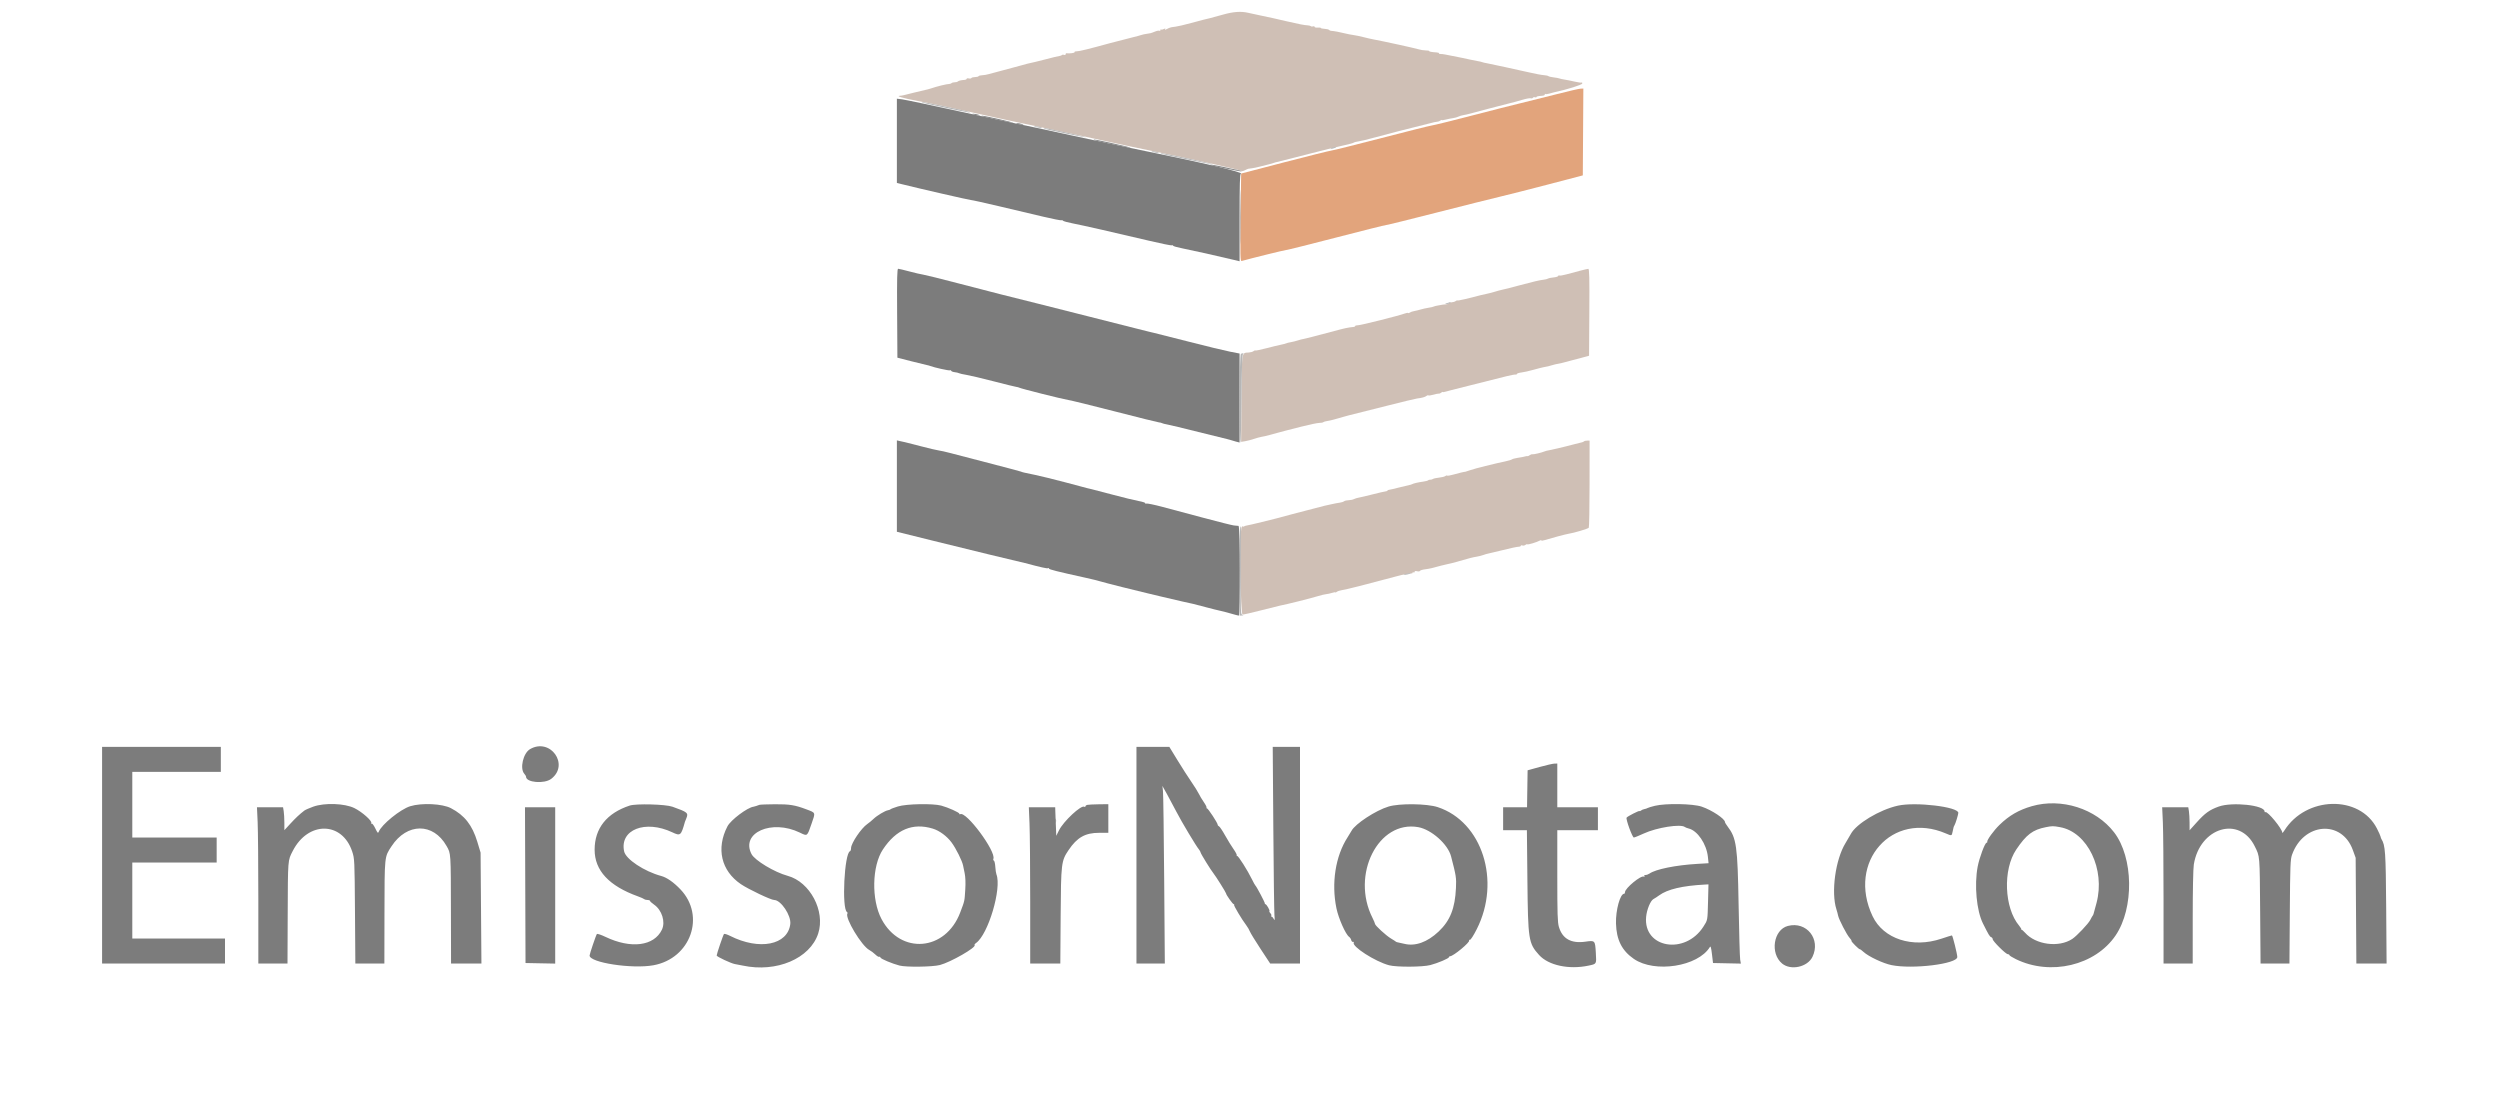
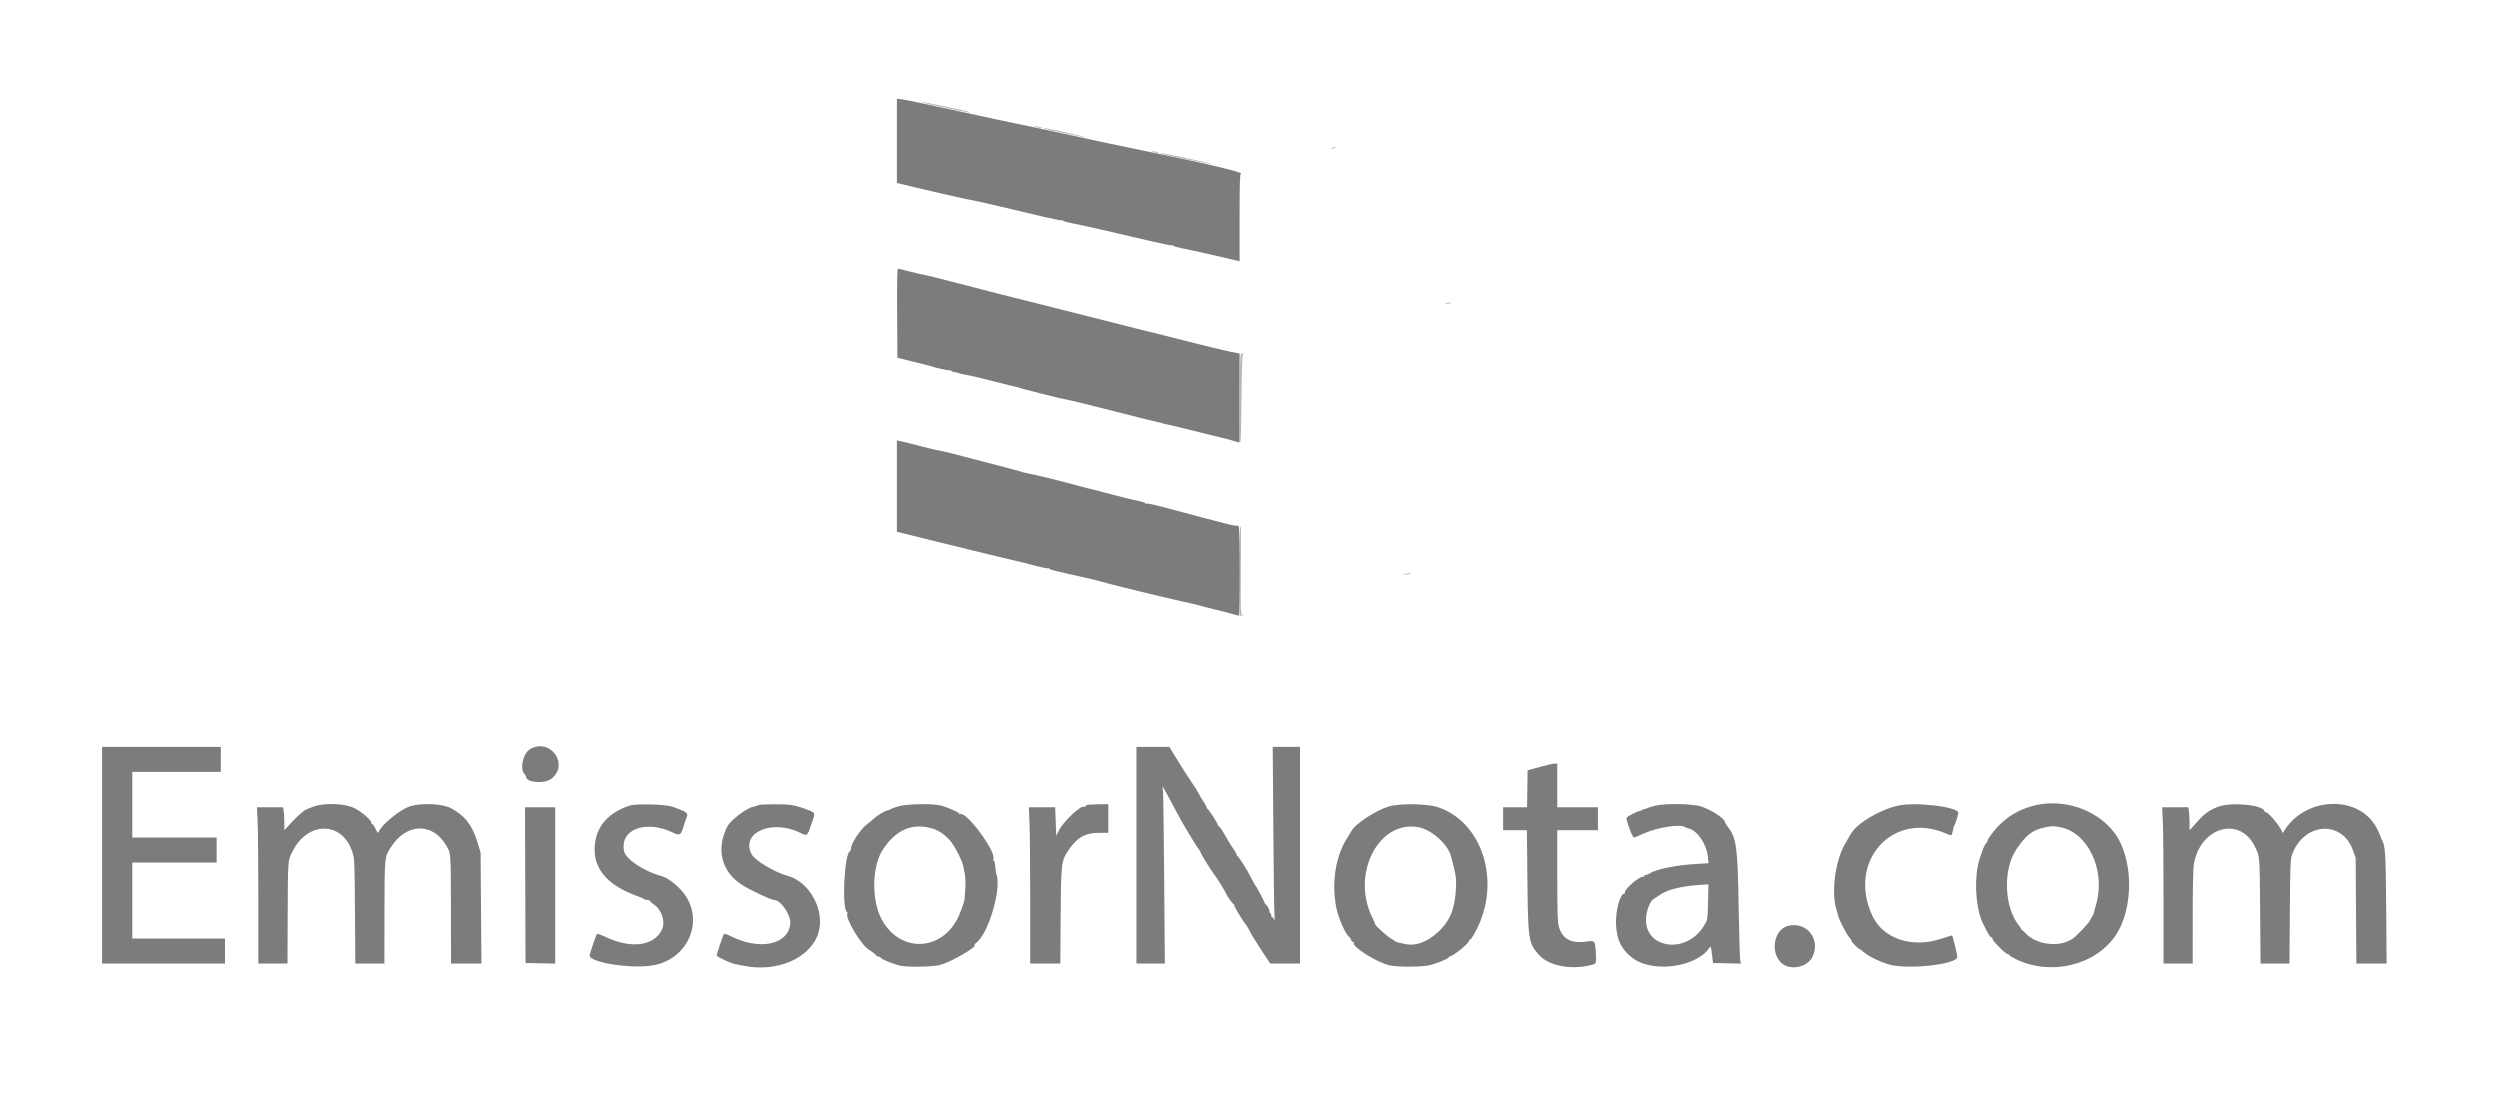
<svg xmlns="http://www.w3.org/2000/svg" id="svg" version="1.1" width="400" height="176" viewBox="0, 0, 400,176">
  <g id="svgg">
-     <path id="path0" d="M195.667 2.341 C 194.704 2.613,193.767 2.869,193.583 2.909 C 192.934 3.053,192.562 3.149,190.583 3.683 C 189.483 3.981,188.358 4.243,188.083 4.266 C 187.808 4.289,187.546 4.325,187.500 4.346 C 187.454 4.367,187.342 4.395,187.250 4.408 C 187.158 4.421,186.906 4.530,186.688 4.649 C 186.405 4.805,186.328 4.810,186.417 4.667 C 186.510 4.516,186.459 4.510,186.209 4.644 C 186.026 4.742,185.830 4.774,185.772 4.716 C 185.714 4.658,185.667 4.703,185.667 4.815 C 185.667 4.928,185.595 4.975,185.507 4.921 C 185.420 4.867,185.101 4.926,184.799 5.052 C 184.497 5.178,184.175 5.293,184.083 5.308 C 183.121 5.459,182.711 5.542,182.500 5.628 C 182.362 5.685,182.175 5.741,182.083 5.753 C 181.992 5.765,181.617 5.860,181.250 5.965 C 180.883 6.069,180.133 6.263,179.583 6.395 C 179.033 6.528,178.133 6.760,177.583 6.911 C 174.155 7.852,172.696 8.210,172.294 8.208 C 172.043 8.207,171.879 8.272,171.929 8.353 C 172.004 8.474,171.082 8.592,170.625 8.520 C 170.556 8.509,170.500 8.583,170.500 8.684 C 170.500 8.786,170.395 8.829,170.266 8.779 C 170.138 8.730,169.986 8.737,169.928 8.794 C 169.871 8.852,169.732 8.914,169.620 8.933 C 169.184 9.008,168.519 9.169,166.917 9.586 C 166.000 9.825,165.100 10.042,164.917 10.070 C 164.733 10.097,164.058 10.272,163.417 10.458 C 162.775 10.644,161.462 10.997,160.500 11.243 C 159.537 11.489,158.506 11.765,158.207 11.856 C 157.909 11.948,157.437 12.029,157.160 12.037 C 156.882 12.045,156.616 12.115,156.568 12.192 C 156.520 12.270,156.264 12.333,156.000 12.333 C 155.736 12.333,155.478 12.401,155.426 12.484 C 155.375 12.567,155.183 12.596,155.000 12.548 C 154.817 12.500,154.667 12.530,154.667 12.614 C 154.667 12.698,154.498 12.776,154.292 12.787 C 153.762 12.817,153.362 12.916,153.227 13.051 C 153.163 13.114,152.949 13.167,152.750 13.167 C 152.551 13.167,152.334 13.222,152.266 13.290 C 152.198 13.357,152.055 13.417,151.947 13.423 C 151.403 13.452,150.009 13.793,148.833 14.186 C 148.604 14.262,148.229 14.359,148.000 14.401 C 147.771 14.442,146.946 14.640,146.167 14.839 C 144.512 15.263,144.331 15.304,144.008 15.321 C 143.273 15.359,144.397 15.691,146.833 16.155 C 148.346 16.442,150.408 16.860,151.417 17.084 C 157.613 18.457,165.420 20.146,166.417 20.330 C 167.058 20.447,170.808 21.250,174.750 22.112 C 178.692 22.975,183.213 23.939,184.798 24.255 C 190.223 25.337,198.583 27.207,198.638 27.351 C 198.668 27.430,198.911 27.382,199.178 27.244 C 199.445 27.106,199.701 26.995,199.748 26.997 C 199.795 26.998,199.852 26.993,199.875 26.983 C 199.898 26.974,200.104 26.946,200.333 26.919 C 200.563 26.893,201.069 26.788,201.458 26.686 C 201.848 26.584,202.485 26.423,202.875 26.329 C 203.265 26.235,203.696 26.112,203.833 26.056 C 203.971 26.000,204.196 25.936,204.333 25.915 C 204.471 25.893,205.483 25.641,206.583 25.354 C 207.683 25.067,209.183 24.682,209.917 24.498 C 210.650 24.314,211.813 24.020,212.500 23.844 C 213.188 23.668,214.350 23.396,215.083 23.239 C 215.817 23.082,216.492 22.897,216.583 22.828 C 216.675 22.759,217.050 22.660,217.417 22.608 C 217.783 22.555,218.646 22.354,219.333 22.160 C 220.926 21.712,226.108 20.378,228.750 19.736 C 229.025 19.669,229.362 19.584,229.500 19.548 C 229.637 19.511,229.862 19.475,230.000 19.468 C 230.137 19.460,230.344 19.381,230.458 19.290 C 230.573 19.200,230.667 19.165,230.667 19.212 C 230.667 19.259,230.948 19.227,231.292 19.139 C 231.635 19.052,232.171 18.944,232.481 18.900 C 232.792 18.856,233.183 18.747,233.350 18.658 C 233.517 18.568,233.863 18.463,234.119 18.424 C 234.374 18.385,234.883 18.271,235.250 18.171 C 235.617 18.072,236.029 17.962,236.167 17.926 C 236.304 17.891,237.317 17.621,238.417 17.326 C 239.517 17.031,240.867 16.684,241.417 16.555 C 241.967 16.427,242.925 16.167,243.547 15.978 C 244.169 15.790,244.786 15.677,244.917 15.727 C 245.048 15.778,245.203 15.742,245.262 15.648 C 245.320 15.554,245.472 15.518,245.600 15.567 C 245.728 15.616,245.833 15.599,245.833 15.528 C 245.833 15.458,246.021 15.386,246.250 15.369 C 247.045 15.311,247.167 15.277,247.167 15.111 C 247.167 15.019,247.210 14.988,247.263 15.040 C 247.315 15.093,247.597 15.064,247.888 14.976 C 248.179 14.887,248.567 14.783,248.750 14.744 C 250.806 14.304,253.167 13.561,253.167 13.354 C 253.167 13.220,253.124 13.153,253.073 13.205 C 253.021 13.257,252.516 13.191,251.951 13.059 C 251.386 12.927,250.660 12.781,250.337 12.735 C 250.014 12.689,249.637 12.606,249.500 12.552 C 249.362 12.498,248.951 12.422,248.586 12.382 C 248.221 12.342,247.846 12.253,247.752 12.185 C 247.659 12.116,247.358 12.047,247.083 12.031 C 246.691 12.008,245.605 11.807,244.667 11.584 C 244.621 11.573,244.321 11.508,244.000 11.438 C 243.679 11.369,242.231 11.049,240.782 10.727 C 239.333 10.405,237.983 10.120,237.782 10.093 C 237.581 10.066,237.304 10.000,237.167 9.947 C 237.029 9.893,236.692 9.815,236.417 9.774 C 236.142 9.732,235.579 9.620,235.167 9.525 C 234.754 9.430,234.229 9.316,234.000 9.271 C 233.432 9.159,231.861 8.847,231.250 8.725 C 230.975 8.669,230.617 8.629,230.455 8.635 C 230.292 8.642,230.192 8.595,230.231 8.531 C 230.270 8.467,230.103 8.403,229.859 8.388 C 229.070 8.340,228.667 8.264,228.667 8.165 C 228.667 8.111,228.413 8.067,228.104 8.067 C 227.794 8.067,227.250 7.978,226.895 7.869 C 226.267 7.676,221.333 6.596,219.833 6.322 C 219.421 6.247,218.671 6.076,218.167 5.943 C 217.662 5.810,216.926 5.657,216.530 5.604 C 216.135 5.550,215.535 5.433,215.197 5.343 C 214.488 5.155,213.363 4.946,213.000 4.935 C 212.862 4.931,212.705 4.865,212.651 4.787 C 212.596 4.710,212.278 4.632,211.943 4.615 C 211.609 4.598,211.334 4.536,211.334 4.479 C 211.334 4.421,211.108 4.393,210.833 4.417 C 210.558 4.440,210.333 4.385,210.333 4.295 C 210.333 4.205,210.228 4.171,210.100 4.221 C 209.971 4.270,209.815 4.259,209.752 4.197 C 209.690 4.134,209.476 4.074,209.278 4.062 C 208.685 4.028,207.851 3.868,205.922 3.419 C 204.916 3.185,203.941 2.960,203.755 2.920 C 203.569 2.880,202.667 2.687,201.750 2.492 C 200.833 2.297,199.933 2.101,199.750 2.058 C 198.577 1.779,197.351 1.864,195.667 2.341 M252.750 43.333 C 252.108 43.501,251.146 43.758,250.611 43.904 C 250.077 44.050,249.577 44.131,249.501 44.084 C 249.424 44.037,249.337 44.072,249.306 44.163 C 249.275 44.253,248.942 44.355,248.567 44.388 C 248.191 44.422,247.791 44.506,247.679 44.576 C 247.566 44.645,247.236 44.727,246.946 44.757 C 246.385 44.814,245.260 45.078,243.083 45.663 C 241.281 46.148,241.181 46.173,240.417 46.341 C 240.050 46.421,239.487 46.572,239.167 46.677 C 238.846 46.782,238.283 46.928,237.917 47.001 C 237.550 47.075,237.100 47.176,236.917 47.225 C 235.091 47.719,233.251 48.140,233.190 48.079 C 233.148 48.037,233.022 48.080,232.909 48.173 C 232.796 48.267,232.477 48.360,232.201 48.380 C 231.925 48.400,231.734 48.473,231.776 48.542 C 231.818 48.610,231.680 48.672,231.468 48.679 C 231.257 48.686,230.971 48.716,230.833 48.744 C 230.696 48.773,230.344 48.835,230.052 48.882 C 229.760 48.929,229.458 49.006,229.382 49.053 C 229.305 49.101,228.938 49.185,228.564 49.240 C 228.191 49.296,227.630 49.420,227.318 49.515 C 227.005 49.611,226.525 49.728,226.250 49.777 C 225.975 49.825,225.668 49.932,225.568 50.014 C 225.468 50.096,225.347 50.125,225.299 50.077 C 225.252 50.030,225.008 50.068,224.759 50.163 C 223.875 50.499,217.744 52.040,217.292 52.039 C 217.040 52.039,216.833 52.093,216.833 52.158 C 216.833 52.224,216.740 52.289,216.625 52.304 C 216.510 52.318,216.192 52.357,215.917 52.390 C 215.642 52.423,214.967 52.570,214.417 52.717 C 210.195 53.843,208.717 54.225,208.500 54.247 C 208.362 54.261,207.987 54.359,207.667 54.464 C 207.346 54.570,206.827 54.699,206.514 54.752 C 206.201 54.805,205.887 54.883,205.817 54.927 C 205.746 54.970,205.365 55.071,204.969 55.150 C 204.574 55.229,203.504 55.488,202.592 55.725 C 201.680 55.962,200.899 56.122,200.857 56.079 C 200.815 56.037,200.682 56.085,200.561 56.185 C 200.441 56.285,200.095 56.383,199.793 56.404 C 198.634 56.481,198.708 56.013,198.640 63.723 L 198.578 70.697 199.206 70.596 C 199.551 70.541,200.183 70.377,200.611 70.232 C 201.039 70.087,201.583 69.937,201.820 69.899 C 202.194 69.839,202.647 69.734,203.250 69.569 C 203.342 69.544,203.867 69.399,204.417 69.248 C 204.967 69.097,205.529 68.946,205.667 68.913 C 205.804 68.879,206.960 68.585,208.235 68.259 C 209.511 67.933,210.792 67.667,211.083 67.667 C 211.373 67.667,211.664 67.614,211.729 67.549 C 211.793 67.485,212.049 67.406,212.298 67.374 C 212.547 67.343,213.050 67.232,213.417 67.128 C 213.783 67.025,214.121 66.929,214.167 66.917 C 214.213 66.904,214.588 66.797,215.000 66.679 C 215.412 66.561,215.767 66.463,215.787 66.462 C 215.881 66.454,217.939 65.936,221.917 64.921 C 224.300 64.313,226.475 63.788,226.750 63.756 C 227.523 63.666,228.014 63.529,228.241 63.341 C 228.354 63.247,228.489 63.211,228.540 63.262 C 228.591 63.313,228.959 63.262,229.358 63.148 C 229.757 63.034,230.147 62.957,230.226 62.976 C 230.304 62.996,230.473 62.925,230.601 62.819 C 230.729 62.713,230.833 62.667,230.833 62.718 C 230.833 62.769,231.077 62.736,231.375 62.645 C 231.673 62.555,232.067 62.448,232.250 62.408 C 232.433 62.368,233.633 62.066,234.917 61.737 C 237.188 61.154,238.341 60.864,241.078 60.187 C 241.809 60.007,242.459 59.891,242.522 59.931 C 242.586 59.970,242.663 59.928,242.694 59.837 C 242.725 59.746,243.050 59.639,243.417 59.599 C 243.783 59.559,244.646 59.367,245.333 59.172 C 246.021 58.977,246.771 58.785,247.000 58.746 C 247.567 58.650,247.857 58.582,248.250 58.455 C 248.581 58.347,248.955 58.261,249.917 58.072 C 250.192 58.017,250.529 57.931,250.667 57.880 C 250.804 57.829,251.029 57.766,251.167 57.741 C 251.304 57.716,252.054 57.520,252.833 57.306 L 254.250 56.917 254.293 49.958 C 254.328 44.442,254.293 43.003,254.127 43.013 C 254.011 43.021,253.392 43.164,252.750 43.333 M253.440 70.616 C 253.376 70.680,253.232 70.748,253.120 70.768 C 253.008 70.789,252.448 70.928,251.876 71.079 C 251.304 71.229,250.704 71.383,250.543 71.421 C 250.382 71.459,249.762 71.608,249.167 71.753 C 248.571 71.897,247.933 72.037,247.750 72.063 C 247.567 72.088,247.304 72.156,247.167 72.213 C 246.657 72.425,245.409 72.724,245.196 72.686 C 245.075 72.664,244.876 72.729,244.755 72.829 C 244.634 72.929,244.471 73.000,244.393 72.986 C 244.314 72.972,244.213 72.975,244.167 72.993 C 244.014 73.053,243.423 73.168,242.750 73.269 C 242.383 73.325,242.008 73.428,241.917 73.500 C 241.825 73.572,241.300 73.727,240.750 73.845 C 240.200 73.962,239.675 74.077,239.583 74.099 C 239.492 74.121,238.629 74.329,237.667 74.561 C 236.704 74.793,235.597 75.096,235.206 75.235 C 234.815 75.374,234.478 75.484,234.456 75.480 C 234.354 75.462,233.329 75.704,232.527 75.936 C 232.038 76.077,231.595 76.150,231.542 76.098 C 231.490 76.046,231.356 76.079,231.244 76.171 C 231.133 76.264,230.683 76.376,230.246 76.420 C 229.808 76.465,229.367 76.561,229.267 76.636 C 229.166 76.710,228.971 76.763,228.833 76.755 C 228.696 76.746,228.546 76.789,228.500 76.850 C 228.454 76.911,228.105 77.004,227.724 77.057 C 226.893 77.172,226.144 77.345,225.920 77.473 C 225.830 77.525,225.642 77.583,225.503 77.602 C 225.364 77.622,224.612 77.802,223.833 78.003 C 223.054 78.204,222.323 78.374,222.208 78.379 C 222.094 78.384,222.000 78.435,222.000 78.492 C 222.000 78.549,221.869 78.606,221.708 78.618 C 221.548 78.630,220.629 78.841,219.667 79.087 C 218.704 79.333,217.692 79.572,217.417 79.617 C 217.142 79.663,216.781 79.772,216.615 79.861 C 216.448 79.950,216.073 80.028,215.781 80.033 C 215.489 80.039,215.159 80.116,215.047 80.205 C 214.935 80.293,214.635 80.391,214.380 80.422 C 214.125 80.453,213.542 80.563,213.083 80.666 C 212.625 80.770,212.100 80.886,211.917 80.924 C 211.733 80.962,211.021 81.147,210.333 81.336 C 209.646 81.524,208.933 81.709,208.750 81.746 C 208.567 81.782,207.592 82.037,206.583 82.311 C 204.161 82.970,204.390 82.910,201.917 83.520 C 200.725 83.814,199.636 84.064,199.497 84.076 C 199.358 84.089,199.152 84.156,199.039 84.226 C 198.926 84.296,198.832 84.292,198.831 84.218 C 198.829 84.144,198.756 84.196,198.667 84.333 C 198.316 84.876,198.458 98.333,198.815 98.333 C 198.988 98.333,200.319 98.028,201.773 97.655 C 203.227 97.282,204.567 96.947,204.750 96.912 C 205.970 96.675,209.791 95.717,210.917 95.366 C 211.375 95.223,211.938 95.090,212.167 95.070 C 212.396 95.049,212.827 94.956,213.125 94.861 C 213.423 94.767,213.667 94.731,213.667 94.782 C 213.667 94.833,213.765 94.792,213.886 94.693 C 214.006 94.593,214.362 94.474,214.677 94.428 C 215.403 94.323,218.551 93.526,223.309 92.244 C 224.533 91.914,225.640 91.685,225.767 91.734 C 225.895 91.783,226.000 91.746,226.000 91.652 C 226.000 91.557,226.075 91.527,226.167 91.583 C 226.258 91.640,226.333 91.599,226.333 91.492 C 226.333 91.369,226.482 91.335,226.736 91.398 C 226.958 91.454,227.164 91.429,227.195 91.343 C 227.225 91.257,227.588 91.144,228.000 91.092 C 228.718 91.001,229.250 90.879,230.625 90.490 C 230.969 90.393,231.421 90.287,231.629 90.254 C 231.838 90.222,232.438 90.072,232.962 89.922 C 235.216 89.276,235.617 89.172,236.236 89.074 C 236.595 89.017,237.083 88.895,237.319 88.803 C 237.556 88.711,237.938 88.601,238.167 88.558 C 238.396 88.516,239.333 88.293,240.250 88.063 C 241.828 87.667,242.654 87.494,243.125 87.460 C 243.240 87.451,243.333 87.384,243.333 87.311 C 243.333 87.237,243.447 87.221,243.585 87.274 C 243.724 87.327,243.937 87.288,244.059 87.187 C 244.181 87.086,244.320 87.042,244.368 87.090 C 244.465 87.188,245.909 86.754,246.392 86.482 C 246.562 86.387,246.658 86.379,246.605 86.466 C 246.551 86.552,246.825 86.523,247.212 86.402 C 248.194 86.093,250.515 85.475,250.917 85.414 C 251.824 85.278,254.098 84.602,254.206 84.437 C 254.273 84.334,254.329 81.156,254.331 77.375 L 254.333 70.500 253.944 70.500 C 253.731 70.500,253.503 70.552,253.440 70.616 " stroke="none" fill="#cfbfb5" fill-rule="evenodd" />
    <path id="path1" d="M143.500 22.530 L 143.500 29.270 144.292 29.469 C 147.059 30.161,155.072 32.000,155.324 32.000 C 155.492 32.000,157.531 32.450,159.856 33.001 C 162.181 33.551,165.349 34.300,166.895 34.665 C 168.442 35.030,169.768 35.291,169.842 35.245 C 169.916 35.199,170.018 35.228,170.068 35.309 C 170.118 35.390,170.817 35.584,171.621 35.740 C 173.218 36.049,178.240 37.190,183.799 38.505 C 185.750 38.967,187.413 39.304,187.493 39.254 C 187.573 39.205,187.663 39.232,187.694 39.315 C 187.725 39.398,188.425 39.595,189.250 39.754 C 190.575 40.008,194.996 40.998,197.458 41.592 L 198.333 41.803 198.333 34.832 C 198.333 29.406,198.380 27.845,198.542 27.787 C 199.082 27.594,192.169 25.969,182.417 23.997 C 180.217 23.552,175.192 22.483,171.250 21.621 C 167.308 20.759,163.558 19.959,162.917 19.842 C 162.275 19.725,158.037 18.816,153.500 17.822 C 148.962 16.827,144.856 15.963,144.375 15.902 L 143.500 15.790 143.500 22.530 M143.540 50.115 L 143.583 57.229 145.750 57.785 C 146.942 58.091,148.067 58.367,148.250 58.398 C 148.433 58.430,148.696 58.500,148.833 58.555 C 149.460 58.803,151.863 59.335,151.993 59.254 C 152.073 59.205,152.163 59.239,152.194 59.329 C 152.225 59.420,152.478 59.519,152.758 59.550 C 153.037 59.580,153.342 59.652,153.436 59.711 C 153.531 59.769,154.066 59.890,154.627 59.981 C 155.188 60.071,157.132 60.531,158.948 61.002 C 160.764 61.474,162.403 61.877,162.590 61.899 C 162.778 61.920,163.003 61.979,163.090 62.031 C 163.360 62.188,170.030 63.863,170.917 63.996 C 171.375 64.064,174.750 64.893,178.417 65.838 C 182.083 66.782,185.237 67.566,185.425 67.580 C 185.613 67.594,185.839 67.650,185.926 67.704 C 186.014 67.759,186.385 67.854,186.751 67.916 C 187.117 67.978,189.367 68.520,191.750 69.120 C 194.133 69.720,196.196 70.228,196.333 70.249 C 196.471 70.270,196.696 70.331,196.833 70.384 C 196.971 70.438,197.365 70.555,197.708 70.644 L 198.333 70.806 198.333 63.685 L 198.333 56.564 196.792 56.265 C 195.944 56.100,192.963 55.378,190.167 54.660 C 187.371 53.942,184.896 53.316,184.667 53.269 C 184.438 53.222,184.100 53.143,183.917 53.092 C 183.733 53.042,182.646 52.769,181.500 52.487 C 180.354 52.204,177.054 51.369,174.167 50.630 C 171.279 49.892,167.717 48.991,166.250 48.629 C 161.707 47.508,158.439 46.675,153.298 45.329 C 150.574 44.616,148.062 43.992,147.714 43.943 C 147.367 43.894,146.371 43.663,145.500 43.430 C 144.629 43.197,143.822 43.005,143.707 43.003 C 143.540 43.001,143.505 44.477,143.540 50.115 M143.500 77.773 L 143.500 85.084 149.375 86.540 C 155.018 87.939,162.508 89.759,163.292 89.922 C 163.498 89.965,163.798 90.035,163.958 90.078 C 166.541 90.768,167.543 90.993,167.674 90.912 C 167.762 90.858,167.833 90.883,167.833 90.967 C 167.833 91.110,169.068 91.421,173.667 92.436 C 174.721 92.668,175.771 92.925,176.000 93.008 C 176.379 93.143,182.512 94.692,183.500 94.902 C 183.729 94.950,184.817 95.211,185.917 95.480 C 187.017 95.749,188.479 96.090,189.167 96.238 C 190.954 96.621,190.904 96.609,192.917 97.146 C 193.925 97.415,194.975 97.677,195.250 97.728 C 195.525 97.780,196.273 97.975,196.913 98.161 C 197.553 98.348,198.132 98.500,198.201 98.500 C 198.473 98.500,198.438 84.168,198.167 84.144 C 198.029 84.132,197.692 84.099,197.417 84.071 C 197.142 84.043,194.967 83.498,192.583 82.860 C 190.200 82.222,187.212 81.425,185.944 81.088 C 184.676 80.751,183.529 80.517,183.394 80.569 C 183.259 80.621,183.190 80.597,183.240 80.517 C 183.289 80.436,182.825 80.280,182.207 80.169 C 181.589 80.058,179.714 79.601,178.040 79.153 C 176.366 78.705,174.828 78.304,174.623 78.261 C 174.418 78.219,174.100 78.144,173.917 78.096 C 173.733 78.047,172.158 77.628,170.417 77.165 C 168.675 76.702,166.500 76.168,165.583 75.978 C 163.635 75.575,163.658 75.580,163.333 75.451 C 163.196 75.396,160.871 74.779,158.167 74.079 C 155.462 73.380,152.688 72.657,152.000 72.474 C 151.313 72.291,150.492 72.108,150.177 72.068 C 149.862 72.027,148.624 71.736,147.427 71.421 C 146.230 71.105,145.063 70.807,144.833 70.759 C 144.604 70.710,144.210 70.623,143.958 70.566 L 143.500 70.461 143.500 77.773 M16.333 136.833 L 16.333 154.167 26.167 154.167 L 36.000 154.167 36.000 152.167 L 36.000 150.167 28.583 150.167 L 21.167 150.167 21.167 144.083 L 21.167 138.000 27.917 138.000 L 34.667 138.000 34.667 136.000 L 34.667 134.000 27.917 134.000 L 21.167 134.000 21.167 128.750 L 21.167 123.500 28.250 123.500 L 35.333 123.500 35.333 121.500 L 35.333 119.500 25.833 119.500 L 16.333 119.500 16.333 136.833 M84.806 119.862 C 83.708 120.498,83.136 122.971,83.894 123.808 C 84.044 123.974,84.167 124.184,84.167 124.274 C 84.167 125.211,87.089 125.460,88.194 124.617 C 91.167 122.350,88.053 117.979,84.806 119.862 M181.833 136.833 L 181.833 154.167 184.103 154.167 L 186.372 154.167 186.270 140.792 C 186.214 133.435,186.128 127.042,186.077 126.583 L 185.986 125.750 186.685 127.000 C 187.069 127.688,187.770 129.000,188.243 129.917 C 189.067 131.513,191.366 135.354,191.841 135.926 C 191.966 136.077,192.082 136.288,192.097 136.396 C 192.130 136.620,193.751 139.247,194.167 139.750 C 194.509 140.164,196.167 142.809,196.167 142.941 C 196.167 143.158,197.235 144.667,197.389 144.667 C 197.481 144.667,197.510 144.712,197.454 144.768 C 197.355 144.867,198.689 147.107,199.431 148.084 C 199.640 148.359,199.888 148.790,199.984 149.040 C 200.079 149.290,200.849 150.546,201.694 151.831 L 203.232 154.167 205.616 154.167 L 208.000 154.167 208.000 136.833 L 208.000 119.500 205.819 119.500 L 203.637 119.500 203.731 132.458 C 203.783 139.585,203.864 145.867,203.911 146.417 C 203.982 147.238,203.963 147.350,203.806 147.042 C 203.701 146.835,203.548 146.667,203.465 146.667 C 203.382 146.667,203.356 146.598,203.408 146.513 C 203.460 146.429,203.393 146.251,203.259 146.117 C 203.125 145.983,203.057 145.832,203.108 145.781 C 203.221 145.668,202.644 144.667,202.464 144.667 C 202.392 144.667,202.351 144.610,202.373 144.542 C 202.413 144.416,201.040 141.823,200.851 141.667 C 200.795 141.621,200.567 141.208,200.343 140.750 C 199.604 139.240,198.094 136.858,197.937 136.956 C 197.851 137.008,197.827 136.978,197.883 136.888 C 197.938 136.799,197.719 136.356,197.396 135.904 C 197.073 135.453,196.458 134.455,196.029 133.688 C 195.601 132.920,195.156 132.256,195.042 132.212 C 194.927 132.167,194.833 132.055,194.833 131.962 C 194.833 131.687,193.290 129.333,193.110 129.333 C 193.019 129.333,192.991 129.286,193.049 129.229 C 193.106 129.171,192.913 128.778,192.619 128.354 C 192.324 127.930,191.960 127.321,191.808 127.000 C 191.656 126.679,191.117 125.817,190.611 125.083 C 190.105 124.350,189.106 122.794,188.393 121.625 L 187.095 119.500 184.464 119.500 L 181.833 119.500 181.833 136.833 M246.333 122.719 L 244.417 123.250 244.371 126.208 L 244.326 129.167 242.413 129.167 L 240.500 129.167 240.500 131.000 L 240.500 132.833 242.402 132.833 L 244.303 132.833 244.384 140.792 C 244.481 150.412,244.560 150.922,246.251 152.797 C 247.753 154.462,251.027 155.166,254.170 154.499 C 255.476 154.222,255.440 154.285,255.333 152.461 C 255.216 150.450,255.213 150.447,253.668 150.667 C 251.387 150.990,249.990 150.213,249.424 148.305 C 249.209 147.583,249.167 146.233,249.167 140.136 L 249.167 132.833 252.417 132.833 L 255.667 132.833 255.667 131.000 L 255.667 129.167 252.417 129.167 L 249.167 129.167 249.167 125.667 L 249.167 122.167 248.708 122.177 C 248.456 122.183,247.387 122.427,246.333 122.719 M50.116 129.067 C 49.492 129.291,48.855 129.572,48.699 129.691 C 47.921 130.289,47.311 130.861,46.448 131.799 L 45.500 132.830 45.498 131.624 C 45.497 130.960,45.450 130.135,45.393 129.792 L 45.290 129.167 43.202 129.167 L 41.115 129.167 41.223 131.542 C 41.283 132.848,41.332 138.473,41.333 144.042 L 41.333 154.167 43.667 154.167 L 46.000 154.167 46.031 146.542 C 46.068 137.340,46.038 137.726,46.839 136.156 C 49.291 131.349,54.754 131.403,56.352 136.250 C 56.729 137.395,56.737 137.573,56.796 145.792 L 56.855 154.167 59.178 154.167 L 61.500 154.167 61.514 146.458 C 61.533 136.814,61.498 137.151,62.644 135.402 C 65.115 131.630,69.314 131.603,71.443 135.347 C 72.151 136.593,72.130 136.277,72.150 146.042 L 72.167 154.167 74.597 154.167 L 77.028 154.167 76.961 145.292 L 76.894 136.417 76.375 134.699 C 75.564 132.015,74.333 130.445,72.146 129.306 C 70.765 128.587,67.466 128.430,65.632 128.997 C 64.060 129.483,61.050 131.926,60.597 133.083 C 60.486 133.369,60.407 133.291,60.048 132.543 C 59.811 132.048,59.554 131.716,59.456 131.777 C 59.354 131.840,59.332 131.804,59.401 131.692 C 59.595 131.378,57.938 129.906,56.712 129.302 C 55.145 128.529,51.935 128.415,50.116 129.067 M100.750 128.892 C 97.072 130.105,95.140 132.538,95.140 135.959 C 95.140 139.280,97.442 141.753,102.083 143.422 C 102.542 143.587,102.988 143.784,103.075 143.861 C 103.162 143.937,103.406 144.000,103.617 144.000 C 103.827 144.000,104.000 144.065,104.000 144.144 C 104.000 144.223,104.298 144.494,104.661 144.746 C 105.909 145.611,106.499 147.500,105.909 148.743 C 104.658 151.379,100.944 151.850,96.857 149.891 C 96.182 149.568,95.573 149.366,95.502 149.443 C 95.372 149.586,94.333 152.643,94.333 152.884 C 94.333 154.023,101.137 155.062,104.545 154.443 C 110.506 153.361,112.929 146.554,108.869 142.298 C 107.785 141.161,106.690 140.397,105.801 140.158 C 103.073 139.423,100.127 137.470,99.860 136.218 C 99.120 132.748,103.227 131.124,107.570 133.170 C 108.875 133.785,108.964 133.711,109.588 131.500 C 109.601 131.454,109.699 131.206,109.806 130.947 C 110.173 130.061,110.031 129.942,107.583 129.071 C 106.486 128.681,101.765 128.557,100.750 128.892 M121.500 128.776 C 121.362 128.822,121.138 128.903,121.000 128.955 C 120.862 129.008,120.675 129.060,120.583 129.070 C 119.600 129.181,116.921 131.192,116.390 132.218 C 114.557 135.762,115.387 139.324,118.546 141.468 C 119.744 142.281,123.362 144.000,123.874 144.000 C 124.947 144.000,126.608 146.482,126.446 147.844 C 126.047 151.213,121.487 152.108,116.807 149.737 C 116.341 149.500,115.903 149.369,115.834 149.445 C 115.705 149.587,114.667 152.645,114.667 152.884 C 114.667 153.068,116.997 154.157,117.595 154.253 C 117.863 154.295,118.421 154.403,118.833 154.491 C 124.239 155.651,129.605 153.372,130.913 149.360 C 132.080 145.782,129.605 141.105,126.030 140.133 C 123.914 139.558,120.765 137.663,120.241 136.650 C 118.482 133.247,123.458 131.032,127.965 133.212 C 129.206 133.812,129.130 133.869,129.852 131.787 C 130.492 129.939,130.541 130.071,129.002 129.488 C 127.209 128.809,126.329 128.666,124.007 128.680 C 122.765 128.687,121.638 128.731,121.500 128.776 M143.667 129.033 C 143.071 129.218,142.546 129.417,142.500 129.476 C 142.454 129.535,142.267 129.608,142.083 129.638 C 141.601 129.718,140.329 130.478,139.759 131.028 C 139.490 131.288,139.040 131.659,138.759 131.851 C 137.794 132.515,136.174 134.918,136.170 135.694 C 136.168 135.939,136.093 136.164,136.003 136.194 C 135.097 136.503,134.655 145.394,135.520 145.929 C 135.604 145.981,135.632 146.087,135.584 146.166 C 135.157 146.856,137.861 151.354,139.091 152.000 C 139.352 152.137,139.781 152.458,140.043 152.712 C 140.305 152.966,140.582 153.136,140.659 153.088 C 140.736 153.041,140.836 153.099,140.881 153.218 C 140.966 153.438,142.716 154.170,143.917 154.488 C 144.968 154.767,149.192 154.712,150.377 154.405 C 152.105 153.958,156.280 151.558,155.934 151.212 C 155.880 151.158,155.985 151.008,156.168 150.880 C 158.116 149.516,160.307 142.127,159.427 139.890 C 159.360 139.721,159.280 139.173,159.248 138.670 C 159.215 138.168,159.113 137.732,159.021 137.701 C 158.928 137.670,158.892 137.542,158.940 137.416 C 159.397 136.224,154.548 129.706,153.627 130.275 C 153.557 130.318,153.500 130.284,153.500 130.199 C 153.500 130.001,151.683 129.185,150.594 128.895 C 149.229 128.532,145.015 128.616,143.667 129.033 M173.958 128.782 C 173.798 128.823,173.667 128.932,173.667 129.022 C 173.667 129.112,173.587 129.137,173.490 129.077 C 172.987 128.766,170.163 131.398,169.438 132.854 L 169.000 133.732 168.965 132.741 C 168.946 132.196,168.918 131.487,168.902 131.167 C 168.887 130.846,168.865 130.265,168.854 129.875 L 168.833 129.167 166.724 129.167 L 164.614 129.167 164.723 131.792 C 164.783 133.235,164.832 138.860,164.833 144.292 L 164.833 154.167 167.242 154.167 L 169.651 154.167 169.704 146.542 C 169.762 138.097,169.803 137.755,170.966 136.023 C 172.335 133.984,173.635 133.250,175.875 133.250 L 177.333 133.250 177.333 130.958 L 177.333 128.667 175.792 128.686 C 174.944 128.697,174.119 128.740,173.958 128.782 M222.166 129.048 C 220.121 129.665,216.827 131.822,216.248 132.923 C 216.154 133.103,215.865 133.578,215.607 133.978 C 213.675 136.974,212.998 141.298,213.830 145.329 C 214.163 146.944,215.298 149.503,215.855 149.895 C 216.005 150.001,216.159 150.236,216.198 150.418 C 216.238 150.601,216.365 150.729,216.481 150.704 C 216.597 150.679,216.651 150.723,216.603 150.802 C 216.228 151.409,220.005 153.843,222.249 154.441 C 223.437 154.757,227.589 154.739,228.850 154.412 C 230.047 154.102,231.833 153.343,231.833 153.145 C 231.833 153.065,231.914 153.000,232.012 153.000 C 232.531 153.000,235.240 150.753,235.064 150.468 C 235.015 150.390,235.070 150.346,235.186 150.371 C 235.306 150.397,235.775 149.668,236.281 148.667 C 240.185 140.953,237.160 131.490,230.040 129.142 C 228.305 128.570,223.925 128.517,222.166 129.048 M264.776 128.930 C 264.241 129.060,263.716 129.220,263.610 129.286 C 263.504 129.353,263.273 129.429,263.096 129.457 C 262.920 129.484,262.677 129.589,262.555 129.690 C 262.433 129.791,262.333 129.826,262.333 129.768 C 262.333 129.626,260.385 130.615,260.257 130.822 C 260.106 131.066,261.175 134.000,261.414 134.000 C 261.528 134.000,262.250 133.710,263.019 133.355 C 265.090 132.399,268.907 131.798,269.580 132.322 C 269.673 132.394,269.942 132.500,270.177 132.556 C 271.596 132.893,273.045 135.027,273.264 137.099 L 273.371 138.115 271.560 138.221 C 268.128 138.422,264.916 139.073,263.922 139.769 C 263.741 139.896,263.455 140.000,263.286 140.000 C 263.097 140.000,263.026 140.074,263.099 140.192 C 263.174 140.314,263.145 140.340,263.020 140.262 C 262.578 139.989,260.000 142.114,260.000 142.750 C 260.000 142.888,259.939 143.000,259.864 143.000 C 259.223 143.000,258.501 145.621,258.558 147.741 C 258.628 150.375,259.498 152.102,261.419 153.426 C 264.763 155.729,271.685 154.644,273.581 151.521 C 273.703 151.319,273.789 151.613,273.914 152.667 L 274.083 154.083 276.310 154.130 L 278.538 154.177 278.428 153.547 C 278.368 153.200,278.255 149.242,278.177 144.750 C 278.014 135.351,277.837 134.098,276.412 132.228 C 276.185 131.932,276.000 131.624,276.000 131.544 C 276.000 131.011,273.910 129.620,272.277 129.064 C 270.867 128.584,266.525 128.507,264.776 128.930 M303.667 128.904 C 300.714 129.559,296.974 131.816,296.120 133.457 C 295.988 133.710,295.608 134.362,295.274 134.907 C 293.665 137.531,292.949 142.782,293.830 145.500 C 293.934 145.821,294.055 146.271,294.098 146.500 C 294.210 147.098,295.492 149.578,295.937 150.058 C 296.144 150.281,296.279 150.499,296.237 150.541 C 296.149 150.629,297.458 151.936,297.578 151.880 C 297.622 151.860,297.888 152.054,298.170 152.312 C 298.979 153.051,301.297 154.144,302.636 154.417 C 306.023 155.110,313.167 154.229,313.167 153.119 C 313.167 152.662,312.423 149.667,312.309 149.667 C 312.241 149.667,311.488 149.902,310.634 150.189 C 305.998 151.752,301.343 150.233,299.614 146.593 C 295.482 137.890,302.772 129.666,311.349 133.356 C 312.282 133.757,312.275 133.759,312.415 133.080 C 312.579 132.286,312.586 132.260,312.719 132.048 C 312.874 131.799,313.329 130.322,313.332 130.059 C 313.341 129.092,306.501 128.275,303.667 128.904 M325.083 128.992 C 322.992 129.596,321.460 130.485,319.909 131.993 C 318.994 132.882,317.879 134.425,317.958 134.693 C 317.981 134.770,317.935 134.833,317.856 134.833 C 317.596 134.833,316.698 137.237,316.430 138.650 C 315.867 141.617,316.249 145.717,317.278 147.766 C 318.213 149.627,318.346 149.849,318.588 149.941 C 318.723 149.993,318.833 150.142,318.833 150.271 C 318.833 150.588,320.928 152.667,321.247 152.667 C 321.386 152.667,321.500 152.731,321.500 152.810 C 321.500 152.890,321.969 153.184,322.542 153.464 C 328.083 156.176,335.231 154.480,338.492 149.679 C 341.476 145.285,341.359 137.207,338.254 133.171 C 335.333 129.376,329.814 127.625,325.083 128.992 M354.989 129.052 C 353.520 129.581,352.809 130.093,351.466 131.586 L 350.333 132.845 350.331 131.631 C 350.330 130.963,350.283 130.135,350.226 129.792 L 350.123 129.167 348.036 129.167 L 345.948 129.167 346.057 131.542 C 346.117 132.848,346.166 138.473,346.166 144.042 L 346.167 154.167 348.500 154.167 L 350.833 154.167 350.835 146.792 C 350.835 142.516,350.908 138.961,351.009 138.333 C 351.958 132.378,358.324 130.463,360.757 135.402 C 361.590 137.093,361.553 136.651,361.624 145.792 L 361.689 154.167 364.000 154.167 L 366.311 154.167 366.371 145.875 C 366.424 138.432,366.461 137.498,366.728 136.750 C 368.568 131.600,374.683 131.125,376.450 135.996 L 376.905 137.250 376.961 145.708 L 377.017 154.167 379.436 154.167 L 381.854 154.167 381.790 145.292 C 381.724 136.287,381.652 135.244,381.030 134.250 C 380.973 134.158,380.911 133.981,380.892 133.857 C 380.873 133.732,380.608 133.144,380.304 132.550 C 377.536 127.151,368.930 127.364,365.479 132.917 C 365.308 133.192,365.168 133.332,365.167 133.228 C 365.165 132.616,362.794 129.735,362.461 129.941 C 362.391 129.984,362.333 129.936,362.333 129.834 C 362.333 128.827,357.145 128.275,354.989 129.052 M84.041 141.625 L 84.083 154.083 86.458 154.130 L 88.833 154.176 88.833 141.671 L 88.833 129.167 86.416 129.167 L 83.998 129.167 84.041 141.625 M149.250 132.581 C 150.312 132.905,151.503 133.783,152.250 134.793 C 152.967 135.762,153.956 137.746,154.097 138.500 C 154.123 138.637,154.235 139.184,154.346 139.714 C 154.474 140.324,154.510 141.272,154.445 142.297 C 154.321 144.257,154.363 144.067,153.633 146.000 C 151.290 152.200,144.094 152.801,141.044 147.052 C 139.406 143.966,139.510 138.563,141.258 135.923 C 143.384 132.710,146.037 131.600,149.250 132.581 M226.928 132.346 C 229.032 132.728,231.667 135.077,232.172 137.020 C 232.986 140.157,233.028 140.428,232.953 142.083 C 232.807 145.332,232.018 147.313,230.183 149.044 C 228.363 150.762,226.426 151.450,224.667 151.005 C 224.254 150.901,223.804 150.801,223.667 150.783 C 223.529 150.765,223.379 150.709,223.333 150.660 C 223.287 150.610,222.937 150.385,222.555 150.160 C 221.781 149.704,220.000 148.072,220.000 147.818 C 220.000 147.729,219.821 147.302,219.602 146.869 C 216.103 139.954,220.527 131.184,226.928 132.346 M329.594 132.343 C 334.015 133.130,336.883 139.097,335.437 144.500 C 334.922 146.425,334.928 146.406,334.833 146.500 C 334.787 146.546,334.606 146.867,334.429 147.214 C 334.127 147.807,332.285 149.748,331.574 150.223 C 329.425 151.658,325.708 151.170,324.004 149.229 C 323.744 148.933,323.487 148.723,323.432 148.762 C 323.378 148.801,323.369 148.785,323.412 148.727 C 323.455 148.668,323.301 148.395,323.069 148.120 C 320.668 145.266,320.433 139.137,322.602 135.923 C 324.212 133.536,325.243 132.757,327.333 132.349 C 328.381 132.145,328.483 132.145,329.594 132.343 M273.287 144.208 C 273.207 147.336,273.234 147.189,272.543 148.266 C 269.603 152.848,262.899 151.691,263.381 146.685 C 263.494 145.515,264.079 144.102,264.555 143.850 C 264.754 143.745,265.164 143.479,265.465 143.258 C 266.803 142.280,269.179 141.720,272.803 141.529 L 273.356 141.500 273.287 144.208 M286.066 148.148 C 283.753 148.744,283.170 152.546,285.143 154.172 C 286.533 155.319,289.204 154.729,289.991 153.101 C 291.361 150.272,289.065 147.375,286.066 148.148 " stroke="none" fill="#7c7c7c" fill-rule="evenodd" />
    <path id="path2" d="M147.514 16.399 C 147.597 16.478,154.735 18.000,155.022 18.000 C 155.682 18.000,154.557 17.730,149.783 16.741 C 147.849 16.340,147.376 16.269,147.514 16.399 M165.750 20.333 C 166.455 20.513,167.060 20.513,166.500 20.333 C 166.271 20.260,165.896 20.201,165.667 20.203 C 165.292 20.206,165.301 20.219,165.750 20.333 M167.014 20.565 C 167.136 20.679,173.683 22.039,173.756 21.966 C 173.829 21.893,167.567 20.500,167.167 20.500 C 167.045 20.500,166.976 20.529,167.014 20.565 M213.083 23.667 C 212.873 23.757,212.842 23.810,213.000 23.810 C 213.137 23.810,213.400 23.745,213.583 23.667 C 213.793 23.576,213.824 23.523,213.667 23.523 C 213.529 23.523,213.267 23.588,213.083 23.667 M184.500 24.333 C 184.729 24.407,185.067 24.467,185.250 24.467 C 185.514 24.467,185.497 24.439,185.167 24.333 C 184.938 24.260,184.600 24.200,184.417 24.200 C 184.153 24.200,184.170 24.228,184.500 24.333 M185.750 24.588 C 186.195 24.753,193.904 26.338,194.040 26.292 C 194.226 26.230,186.201 24.489,185.833 24.511 C 185.696 24.520,185.658 24.554,185.750 24.588 M231.500 48.500 C 231.157 48.610,231.142 48.636,231.417 48.648 C 231.600 48.655,231.862 48.589,232.000 48.500 C 232.292 48.311,232.089 48.311,231.500 48.500 M198.542 56.610 C 198.307 56.705,198.225 70.833,198.459 70.833 C 198.528 70.833,198.610 67.665,198.642 63.792 C 198.684 58.728,198.754 56.716,198.892 56.628 C 199.105 56.491,198.866 56.480,198.542 56.610 M198.434 84.430 C 198.379 84.575,198.333 87.800,198.333 91.597 L 198.333 98.500 198.708 98.481 C 198.999 98.466,199.016 98.444,198.786 98.384 C 198.507 98.311,198.492 97.899,198.536 91.237 C 198.562 87.348,198.573 84.167,198.559 84.167 C 198.546 84.167,198.490 84.285,198.434 84.430 M224.833 91.833 C 224.503 91.939,224.486 91.967,224.750 91.967 C 224.933 91.967,225.271 91.907,225.500 91.833 C 225.830 91.728,225.847 91.700,225.583 91.700 C 225.400 91.700,225.063 91.760,224.833 91.833 " stroke="none" fill="#b6b6b6" fill-rule="evenodd" />
-     <path id="path3" d="M249.000 15.087 C 247.121 15.571,244.571 16.208,243.333 16.503 C 242.096 16.798,238.526 17.705,235.401 18.518 C 232.276 19.330,229.442 20.031,229.103 20.074 C 228.765 20.117,225.161 21.018,221.094 22.076 C 217.027 23.134,213.411 24.036,213.058 24.081 C 212.705 24.126,209.304 24.974,205.500 25.964 L 198.583 27.766 198.500 34.798 C 198.427 40.995,198.446 41.821,198.667 41.759 C 200.199 41.325,205.571 40.000,205.798 40.000 C 205.961 40.000,209.565 39.100,213.806 38.000 C 218.047 36.900,221.644 36.000,221.800 36.000 C 221.956 36.001,225.571 35.109,229.833 34.019 C 234.096 32.930,238.596 31.801,239.833 31.511 C 241.071 31.222,244.596 30.327,247.667 29.523 L 253.250 28.062 253.293 21.114 L 253.337 14.167 252.877 14.187 C 252.624 14.198,250.879 14.603,249.000 15.087 " stroke="none" fill="#e2a47c" fill-rule="evenodd" />
-     <path id="path4" d="M155.833 18.333 C 156.063 18.407,156.400 18.467,156.583 18.467 C 156.847 18.467,156.830 18.439,156.500 18.333 C 156.271 18.260,155.933 18.200,155.750 18.200 C 155.486 18.200,155.503 18.228,155.833 18.333 M157.083 18.592 C 157.472 18.744,161.856 19.665,162.124 19.651 C 162.464 19.633,157.540 18.509,157.167 18.519 C 157.029 18.523,156.992 18.556,157.083 18.592 M162.833 19.833 C 163.063 19.907,163.400 19.967,163.583 19.967 C 163.847 19.967,163.830 19.939,163.500 19.833 C 163.271 19.760,162.933 19.700,162.750 19.700 C 162.486 19.700,162.503 19.728,162.833 19.833 M175.014 22.397 C 175.138 22.512,180.847 23.708,180.920 23.635 C 180.986 23.569,175.443 22.329,175.097 22.332 C 175.013 22.333,174.976 22.362,175.014 22.397 M193.750 26.423 C 194.183 26.589,198.569 27.487,198.633 27.423 C 198.716 27.339,198.620 27.315,195.961 26.749 C 194.226 26.380,193.269 26.239,193.750 26.423 M198.410 34.750 C 198.410 38.600,198.432 40.151,198.458 38.197 C 198.485 36.243,198.485 33.093,198.458 31.197 C 198.431 29.301,198.410 30.900,198.410 34.750 M168.872 131.333 C 168.872 131.654,168.906 131.785,168.948 131.625 C 168.990 131.465,168.990 131.202,168.948 131.042 C 168.906 130.881,168.872 131.012,168.872 131.333 " stroke="none" fill="#848484" fill-rule="evenodd" />
  </g>
</svg>